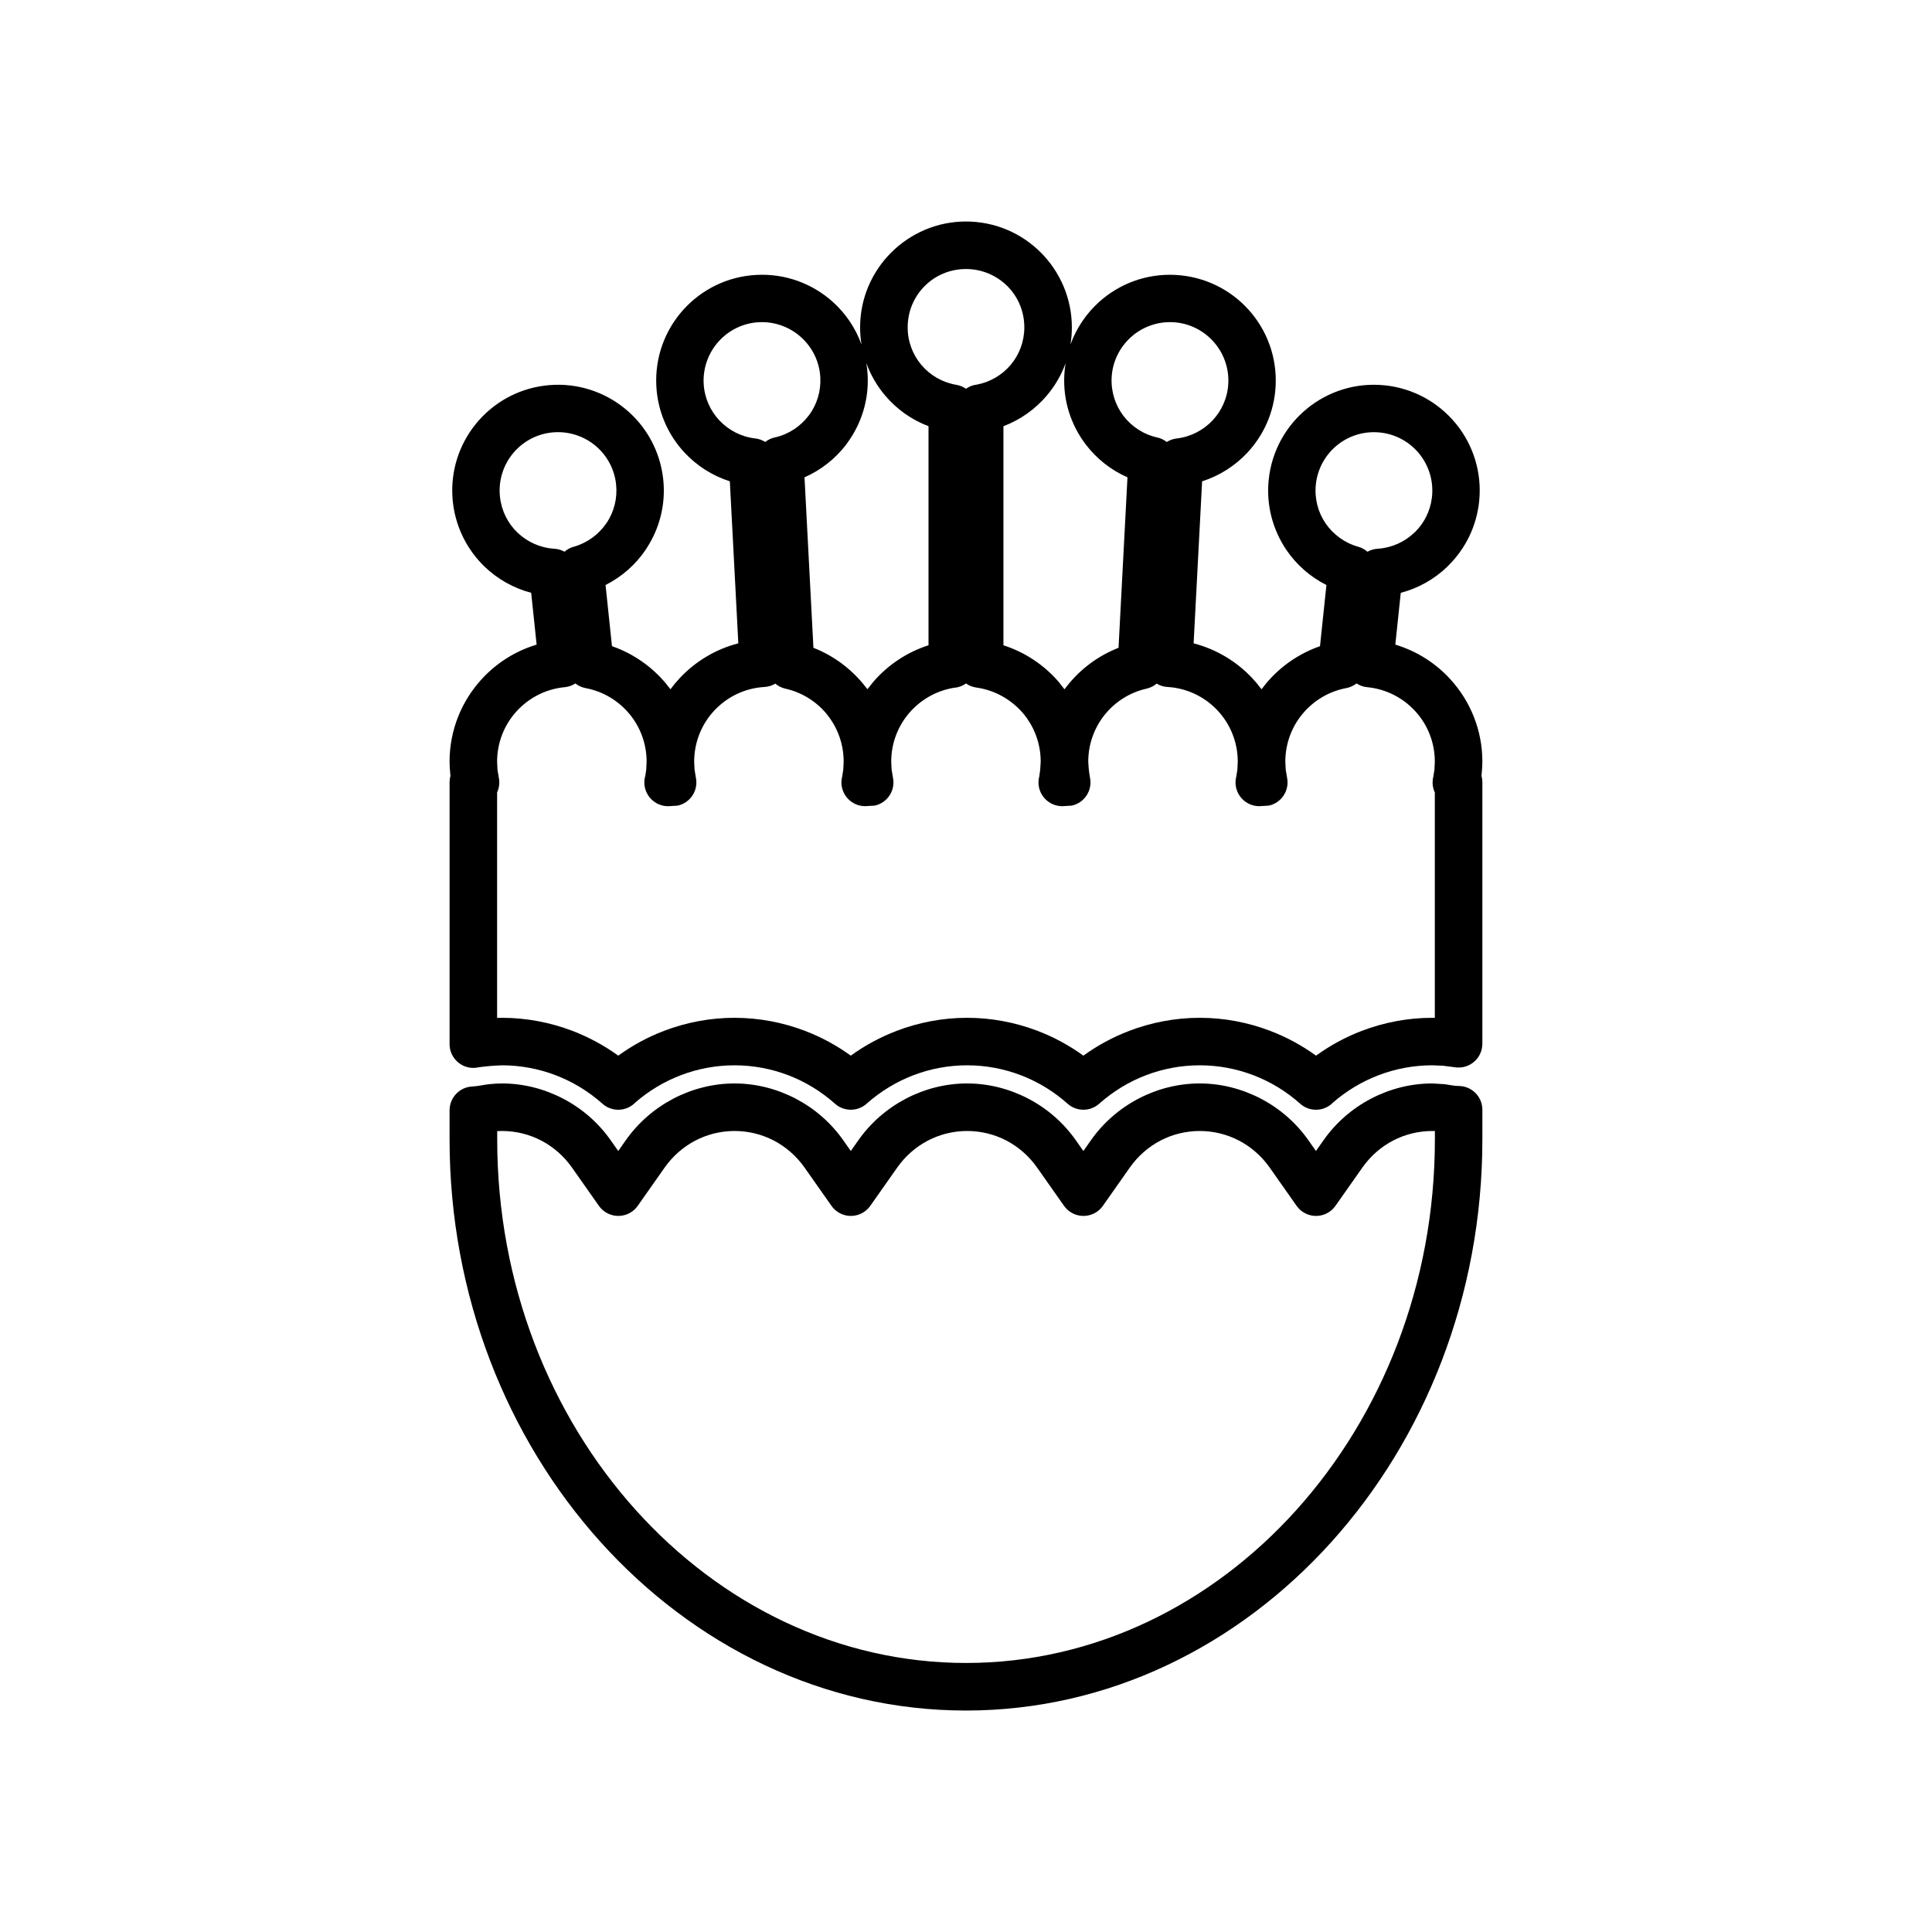
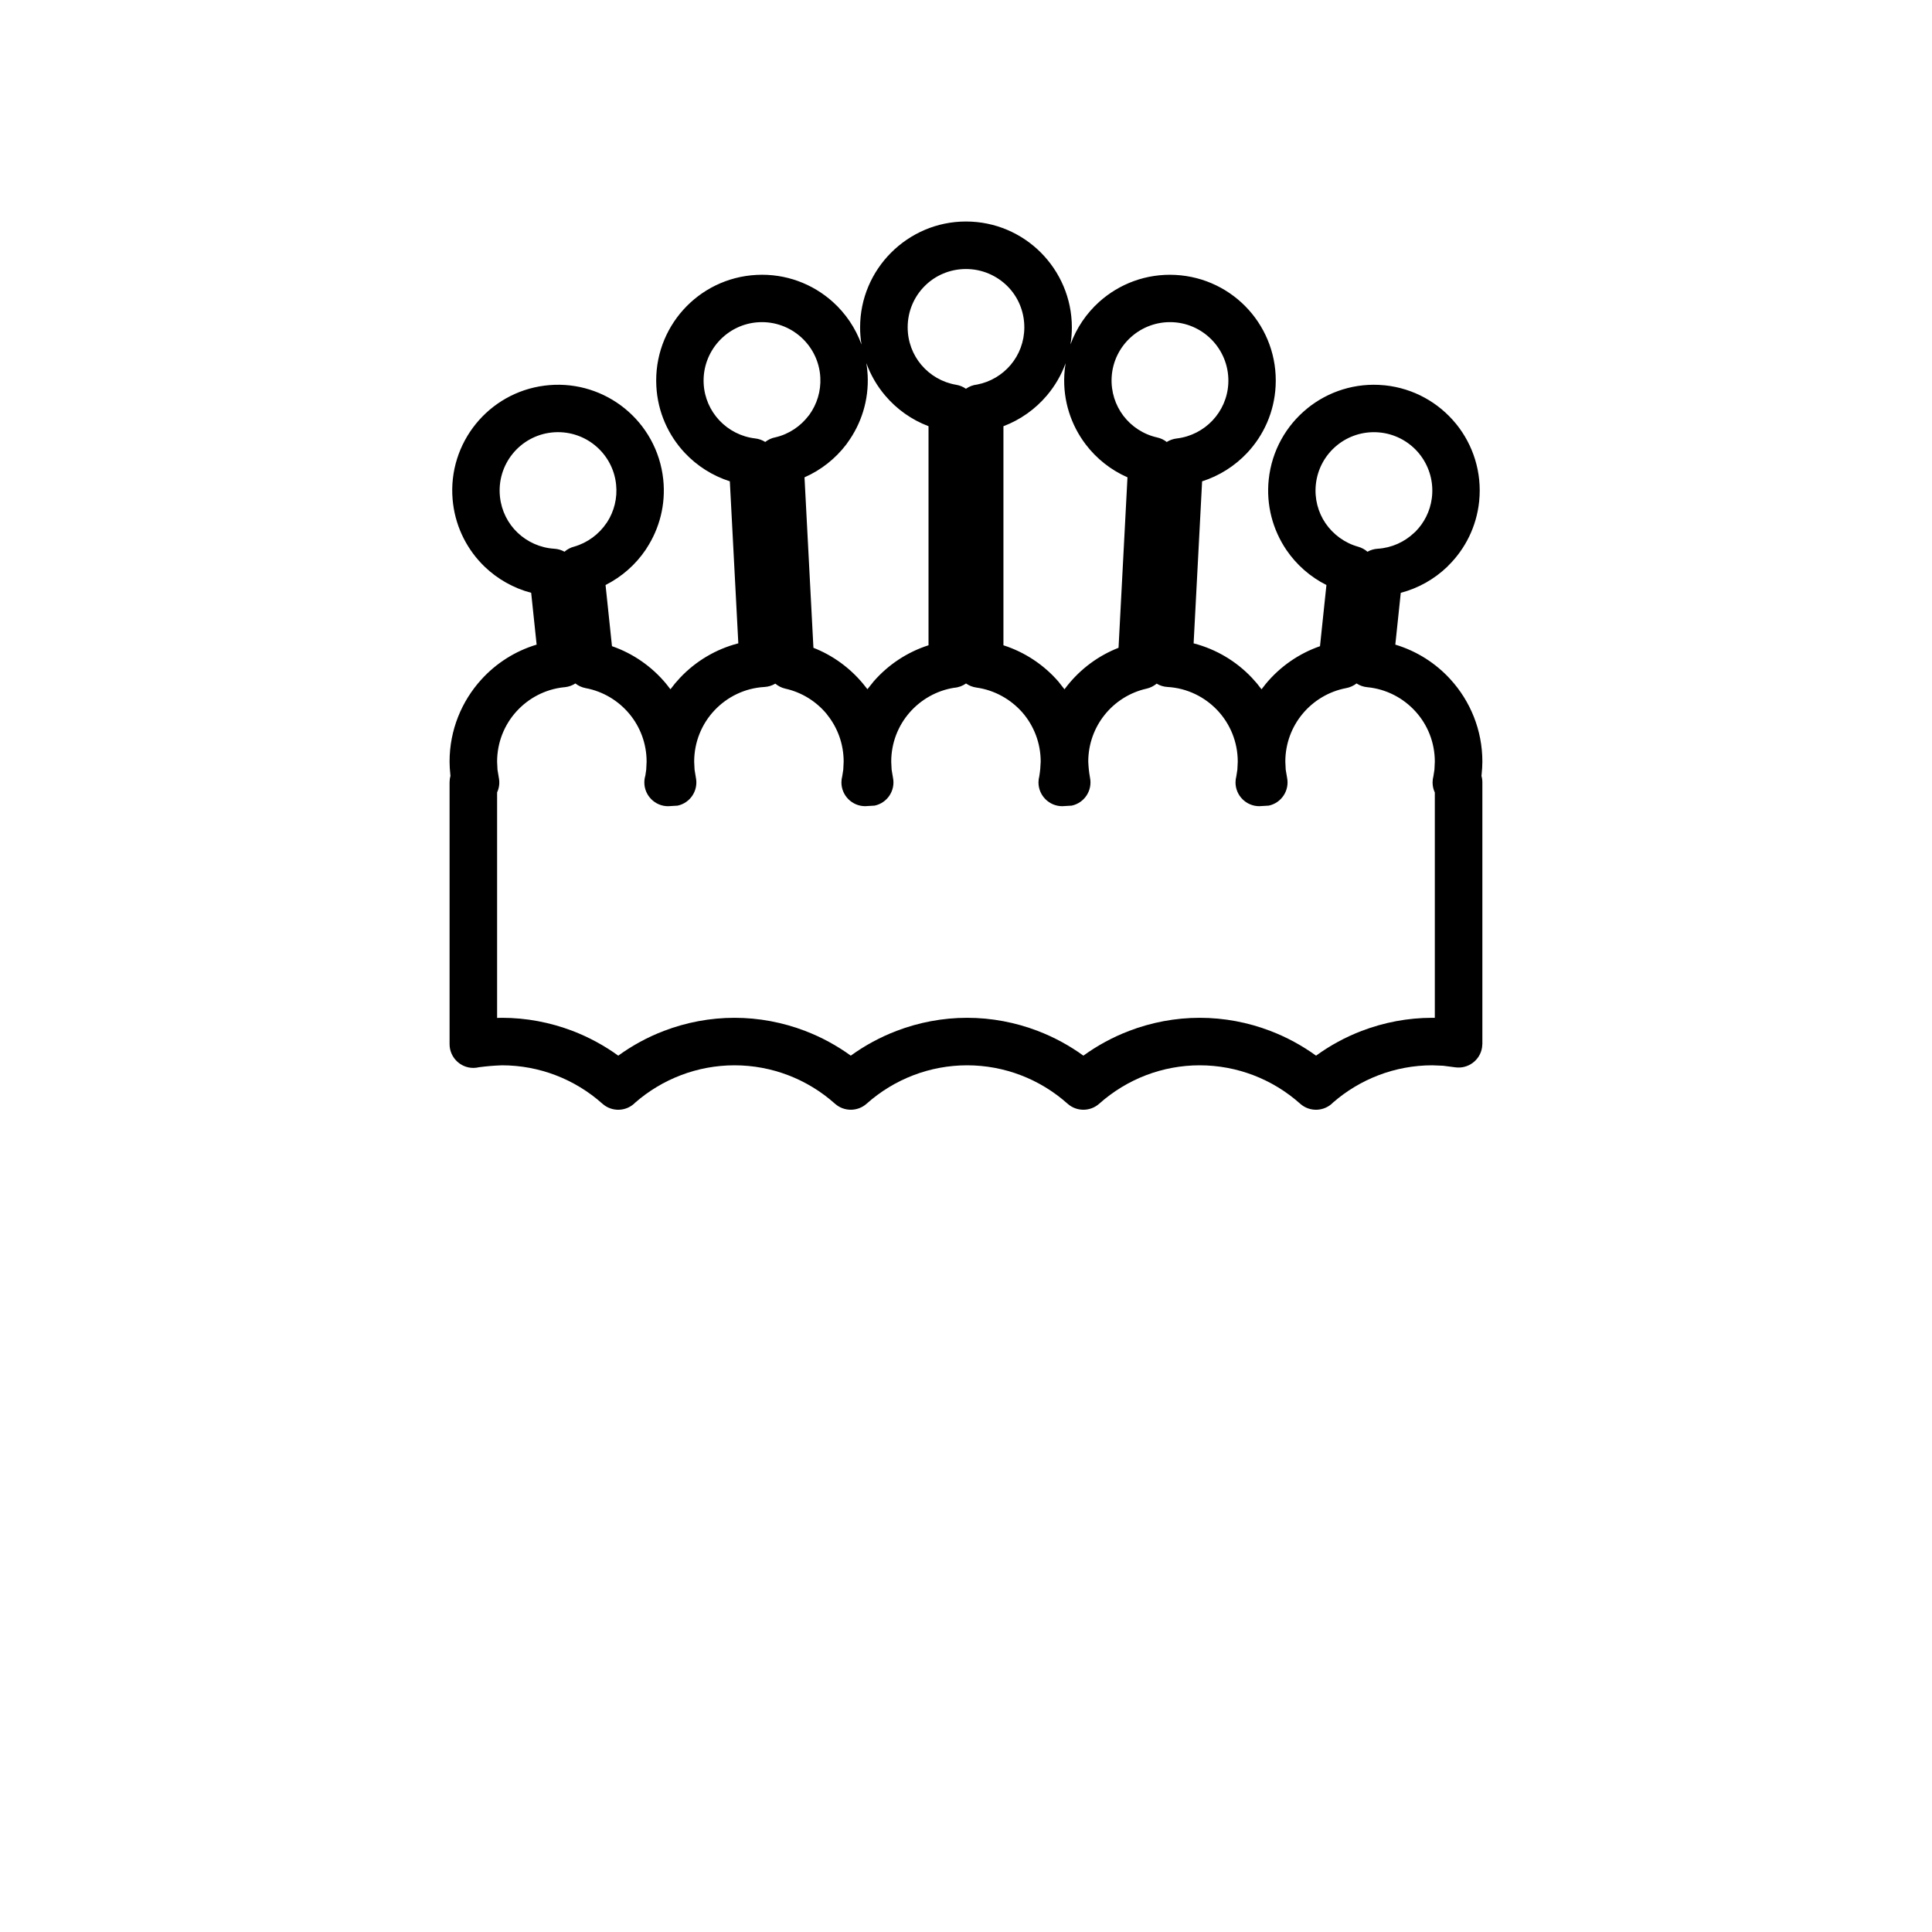
<svg xmlns="http://www.w3.org/2000/svg" fill="#000000" width="800px" height="800px" version="1.1" viewBox="144 144 512 512">
  <g>
    <path d="m509.3 258.58c-4.094-0.316-7.969 0.992-10.926 3.391-3.082 2.492-5.211 6.164-5.66 10.402-0.398 3.785 0.59 7.398 2.559 10.293 2.027 2.957 5.07 5.223 8.656 6.223 0.941 0.262 1.773 0.727 2.465 1.328 0.816-0.457 1.738-0.738 2.707-0.797 3.707-0.227 7.141-1.797 9.719-4.273l0.293-0.262c2.285-2.305 3.875-5.363 4.332-8.832l0.09-0.867c0.309-4.09-1.004-7.961-3.414-10.938l-0.09-0.113c-2.41-2.91-5.898-4.945-9.906-5.473l-0.82-0.082zm-18.852-6.356c5.523-4.477 12.758-6.867 20.363-6.125l0.242 0.02c7.594 0.809 14.188 4.586 18.691 10.055l0.168 0.195c4.469 5.527 6.856 12.789 6.086 20.422l-0.012 0.125c-0.703 6.66-3.688 12.539-8.105 16.918l-0.352 0.367c-3.41 3.273-7.644 5.676-12.312 6.902l-1.445 13.727c5.711 1.715 10.754 4.949 14.637 9.234 5.238 5.754 8.434 13.414 8.434 21.777 0 1.082-0.078 2.254-0.207 3.481l-0.035 0.285c0.16 0.555 0.242 1.129 0.242 1.73v69.281l-0.078 0.934c-0.512 3.434-3.727 5.801-7.16 5.289l-3.148-0.41-2.887-0.117c-4.938 0-9.766 0.918-14.234 2.625-4.422 1.691-8.527 4.152-12.078 7.254-2.332 2.398-6.164 2.555-8.688 0.309-3.66-3.266-7.879-5.832-12.406-7.562-4.469-1.707-9.293-2.625-14.234-2.625-4.934 0-9.766 0.918-14.227 2.625-4.527 1.73-8.746 4.297-12.406 7.562-2.352 2.094-5.957 2.141-8.367 0-3.66-3.266-7.879-5.832-12.406-7.562-4.465-1.707-9.293-2.625-14.227-2.625-4.934 0-9.766 0.918-14.227 2.625-4.527 1.73-8.754 4.297-12.414 7.562-2.352 2.094-5.957 2.141-8.367 0-3.66-3.266-7.879-5.832-12.406-7.562-4.465-1.707-9.293-2.625-14.227-2.625-4.938 0-9.766 0.918-14.227 2.625-4.422 1.691-8.527 4.152-12.078 7.254-2.332 2.398-6.164 2.555-8.688 0.309-3.66-3.266-7.883-5.832-12.414-7.562-4.465-1.707-9.293-2.625-14.227-2.625-2.32 0.09-3.773 0.215-6.07 0.504-0.48 0.117-0.988 0.184-1.504 0.184-3.477 0-6.301-2.828-6.301-6.301v-69.367c0-0.602 0.082-1.18 0.242-1.73l-0.035-0.285c-0.133-1.227-0.207-2.398-0.207-3.481 0-8.371 3.195-16.02 8.434-21.777 3.891-4.285 8.934-7.523 14.637-9.234l-1.445-13.734c-4.664-1.219-8.895-3.625-12.312-6.898-4.465-4.297-7.551-10.098-8.383-16.684l-0.125-1.172c-0.637-7.469 1.742-14.562 6.152-20 4.387-5.414 10.812-9.219 18.258-10.156l1.18-0.125c7.473-0.629 14.566 1.754 20.004 6.16 5.562 4.504 9.418 11.164 10.23 18.863 0.695 6.66-1.016 13.031-4.438 18.246l-0.258 0.41c-2.648 3.898-6.289 7.117-10.598 9.289l1.703 16.211c5.66 1.957 10.605 5.445 14.34 9.945l1.156 1.477c0.781-1.059 1.625-2.066 2.523-3.023 4.117-4.367 9.449-7.598 15.465-9.152l-2.25-42.938c-4.594-1.465-8.695-4.09-11.926-7.523-4.367-4.652-7.195-10.828-7.551-17.715-0.406-7.734 2.363-14.91 7.152-20.227 4.789-5.324 11.645-8.832 19.387-9.234 7.731-0.406 14.898 2.363 20.227 7.152 3.375 3.039 6.023 6.91 7.609 11.312-0.25-1.488-0.375-3.012-0.375-4.562 0-7.711 3.141-14.723 8.211-19.797 5.117-5.117 12.129-8.258 19.844-8.258 7.742 0 14.758 3.141 19.84 8.223 5.074 5.094 8.223 12.109 8.223 19.832 0 1.543-0.125 3.059-0.367 4.535 1.59-4.387 4.231-8.246 7.598-11.281 5.324-4.789 12.496-7.559 20.227-7.152 7.742 0.406 14.598 3.914 19.387 9.234 4.789 5.324 7.559 12.496 7.152 20.227-0.355 6.887-3.184 13.074-7.551 17.715-3.238 3.434-7.336 6.059-11.93 7.523l-2.25 42.938c6.023 1.555 11.355 4.785 15.473 9.152 0.898 0.957 1.742 1.965 2.523 3.023l1.156-1.477c3.738-4.5 8.684-7.984 14.34-9.945l1.703-16.211c-4.309-2.164-7.949-5.391-10.605-9.289-3.594-5.312-5.402-11.836-4.688-18.656 0.809-7.699 4.664-14.359 10.23-18.863zm13.051 72.887c-0.785 0.617-1.727 1.055-2.738 1.242-4.617 0.867-8.695 3.356-11.59 6.848-2.832 3.414-4.547 7.824-4.547 12.645l0.102 2.102 0.352 2.094c0.715 3.398-1.453 6.742-4.852 7.457l-2.5 0.148c-3.477 0-6.301-2.828-6.301-6.301 0-0.57 0.078-1.117 0.219-1.641l0.273-1.754 0.102-2.102c0-5.273-2.055-10.066-5.379-13.598-3.356-3.562-8.035-5.898-13.227-6.195-1.059-0.059-2.047-0.375-2.891-0.887-0.762 0.645-1.68 1.105-2.68 1.332-4.465 1-8.367 3.516-11.121 6.969-2.695 3.379-4.32 7.688-4.32 12.379 0.09 1.707 0.168 2.512 0.453 4.195 0.715 3.398-1.453 6.742-4.852 7.457l-2.492 0.148c-3.477 0-6.301-2.828-6.301-6.301 0-0.57 0.078-1.117 0.219-1.641 0.238-1.547 0.305-2.277 0.367-3.856 0-4.992-1.828-9.539-4.824-13.004-3.082-3.516-7.383-5.961-12.215-6.637-1.023-0.145-1.957-0.523-2.75-1.082-0.91 0.648-2 1.059-3.176 1.141-4.664 0.75-8.812 3.152-11.801 6.586-3.012 3.465-4.844 8.008-4.844 12.988l0.102 2.102 0.352 2.094c0.715 3.398-1.453 6.742-4.852 7.457l-2.5 0.148c-3.477 0-6.301-2.828-6.301-6.301 0-0.57 0.078-1.117 0.219-1.641l0.273-1.754 0.102-2.102c0-4.695-1.617-9.004-4.32-12.383l-0.238-0.32c-2.738-3.277-6.539-5.672-10.879-6.641-1.023-0.23-1.93-0.703-2.68-1.332-0.852 0.512-1.832 0.828-2.891 0.887-5.195 0.297-9.871 2.629-13.227 6.195-3.328 3.527-5.379 8.324-5.379 13.598l0.102 2.102 0.344 2.094c0.715 3.398-1.453 6.742-4.852 7.457l-2.5 0.148c-3.477 0-6.301-2.828-6.301-6.301 0-0.629 0.094-1.242 0.27-1.82l0.23-1.578 0.102-2.102c0-4.82-1.715-9.23-4.547-12.645-2.898-3.492-6.973-5.981-11.59-6.844-1.035-0.195-1.965-0.629-2.738-1.242-0.816 0.531-1.762 0.879-2.789 0.988l-0.258 0.02c-4.949 0.523-9.383 2.891-12.574 6.41-3.176 3.5-5.125 8.176-5.125 13.316l0.102 2.102 0.344 2.094c0.293 1.379 0.105 2.754-0.445 3.945v59.762l1.273-0.031c6.457 0 12.801 1.215 18.703 3.469 4.309 1.648 8.391 3.856 12.133 6.562 3.742-2.715 7.812-4.926 12.098-6.562 5.902-2.254 12.242-3.469 18.703-3.469 6.457 0 12.801 1.215 18.703 3.469 4.301 1.648 8.379 3.852 12.117 6.559 3.738-2.707 7.82-4.91 12.121-6.559 5.902-2.254 12.254-3.469 18.703-3.469 6.457 0 12.801 1.215 18.703 3.469 4.301 1.648 8.379 3.852 12.117 6.559 3.738-2.707 7.812-4.91 12.117-6.559 5.902-2.254 12.254-3.469 18.703-3.469 6.457 0 12.793 1.207 18.707 3.469 4.309 1.648 8.391 3.856 12.129 6.562 3.742-2.719 7.812-4.926 12.098-6.562 5.914-2.262 12.254-3.469 18.707-3.469l0.668 0.012v-59.715c-0.379-0.809-0.594-1.719-0.594-2.672 0-0.57 0.078-1.117 0.219-1.641l0.273-1.754 0.102-2.102c0-5.141-1.941-9.824-5.125-13.316-3.231-3.562-7.734-5.945-12.777-6.426-1.055-0.094-2.016-0.453-2.844-0.992zm-50.301-63.98c0.781-0.492 1.68-0.82 2.637-0.93 3.715-0.434 7.07-2.195 9.516-4.797 2.402-2.559 3.965-5.961 4.16-9.742 0.219-4.254-1.309-8.223-3.965-11.168-2.648-2.941-6.434-4.887-10.676-5.106-4.254-0.219-8.223 1.309-11.168 3.965-2.941 2.648-4.887 6.426-5.106 10.676-0.195 3.809 0.992 7.359 3.106 10.152 2.16 2.844 5.312 4.938 8.961 5.75 0.957 0.207 1.816 0.629 2.535 1.203zm-27.145-17.746c0.055-1.059 0.168-2.102 0.34-3.125-1.141 3.152-2.84 6.047-4.969 8.559-3.047 3.602-7.004 6.426-11.504 8.133v58.055c5.699 1.828 10.711 5.188 14.539 9.582l1.641 2.082 0.781-1.016c3.527-4.414 8.188-7.891 13.543-9.984l2.367-45.176c-4.41-1.934-8.219-4.969-11.074-8.73-3.863-5.086-6.023-11.52-5.664-18.375zm-26.07 3.641c0.855-0.605 1.867-1 2.965-1.117 3.535-0.68 6.648-2.566 8.883-5.207 2.254-2.66 3.625-6.148 3.625-9.957 0-4.289-1.719-8.16-4.5-10.93-2.816-2.789-6.688-4.523-10.961-4.523-4.289 0-8.16 1.719-10.93 4.5-2.801 2.797-4.523 6.664-4.523 10.953 0 3.812 1.367 7.297 3.625 9.957 2.305 2.731 5.559 4.66 9.242 5.273 0.957 0.16 1.832 0.531 2.578 1.055zm-21.41 1.793c-2.137-2.516-3.832-5.422-4.977-8.582 0.168 1.031 0.285 2.082 0.34 3.148 0.344 6.676-1.695 12.953-5.375 17.984l-0.293 0.418c-2.852 3.742-6.652 6.773-11.066 8.711l2.363 45.176c5.16 2.016 9.68 5.336 13.168 9.543l1.141 1.434 1.652-2.066c3.828-4.391 8.836-7.754 14.539-9.582v-58.055c-4.504-1.703-8.449-4.527-11.496-8.133zm-31.777 12.305c0.781-0.617 1.715-1.055 2.738-1.242 3.547-0.832 6.617-2.914 8.754-5.723l0.207-0.258c1.98-2.75 3.09-6.188 2.898-9.871-0.219-4.25-2.164-8.027-5.106-10.676-2.945-2.652-6.914-4.184-11.168-3.965s-8.027 2.16-10.676 5.106c-2.648 2.941-4.184 6.91-3.965 11.168 0.195 3.777 1.754 7.184 4.16 9.742 2.445 2.602 5.801 4.363 9.508 4.785 0.977 0.113 1.867 0.441 2.648 0.934zm-53.199 29.086c0.73-0.645 1.617-1.117 2.606-1.363 3.516-1.023 6.504-3.266 8.492-6.188l0.195-0.27c1.844-2.856 2.766-6.356 2.379-10.02-0.445-4.238-2.578-7.91-5.66-10.402-3.066-2.481-7.106-3.797-11.359-3.356l-0.059 0.008c-4.215 0.457-7.867 2.582-10.348 5.652-2.481 3.066-3.797 7.094-3.352 11.348l0.008 0.066c0.406 3.754 2.129 7.059 4.641 9.461 2.602 2.477 6.035 4.047 9.742 4.273 0.988 0.059 1.902 0.34 2.715 0.793z" />
-     <path d="m526.86 431.32c1.148 0.16 2.539 0.477 3.684 0.477 3.477 0 6.301 2.828 6.301 6.301v7.867c0 41.477-15.312 79.238-39.977 106.64-24.824 27.574-59.117 44.707-96.875 44.707-37.758 0-72.051-17.133-96.875-44.707-24.664-27.402-39.977-65.164-39.977-106.64v-7.758c0.031-3.344 2.66-6.137 6.035-6.273 1.434-0.07 2.898-0.43 4.332-0.602 1.262-0.133 2.453-0.207 3.512-0.207 5.684 0 11.242 1.43 16.227 4.035 4.961 2.594 9.324 6.359 12.613 11.051l1.98 2.816 1.977-2.816c3.289-4.688 7.66-8.457 12.613-11.051 4.988-2.606 10.551-4.035 16.223-4.035 5.684 0 11.242 1.43 16.227 4.035 4.957 2.594 9.324 6.359 12.613 11.051l1.977 2.816 1.98-2.816c3.289-4.688 7.66-8.457 12.613-11.051 4.988-2.606 10.543-4.035 16.227-4.035 5.684 0 11.242 1.43 16.227 4.035 4.961 2.594 9.324 6.367 12.609 11.051l1.98 2.816 1.98-2.816c3.285-4.684 7.644-8.457 12.609-11.051 4.988-2.606 10.543-4.035 16.227-4.035 5.684 0 11.242 1.43 16.227 4.035 4.961 2.594 9.324 6.359 12.613 11.051l1.98 2.816 1.98-2.816c3.285-4.684 7.644-8.457 12.609-11.051 4.988-2.606 10.543-4.035 16.227-4.035l3.285 0.195zm-2.617 12.418-0.668-0.012c-3.703 0-7.277 0.906-10.418 2.547-3.172 1.66-5.981 4.106-8.133 7.172l-7.121 10.121c-1.992 2.84-5.922 3.516-8.758 1.523-0.648-0.457-1.184-1.012-1.602-1.629l-7.047-10.016c-2.152-3.066-4.969-5.516-8.141-7.172-3.141-1.641-6.719-2.547-10.418-2.547-3.703 0-7.277 0.906-10.418 2.547-3.172 1.66-5.981 4.106-8.133 7.172l-7.121 10.121c-1.992 2.84-5.922 3.516-8.758 1.523-0.648-0.457-1.184-1.012-1.602-1.629l-7.047-10.016c-2.152-3.066-4.961-5.512-8.133-7.172-3.141-1.641-6.719-2.547-10.418-2.547-3.703 0-7.277 0.906-10.418 2.547-3.164 1.652-5.984 4.106-8.141 7.172l-7.121 10.121c-1.992 2.84-5.922 3.516-8.758 1.523-0.648-0.457-1.184-1.012-1.602-1.637l-7.039-10.008c-2.152-3.066-4.977-5.516-8.141-7.172-3.141-1.641-6.719-2.547-10.418-2.547-3.703 0-7.273 0.906-10.414 2.547-3.164 1.652-5.984 4.106-8.141 7.172l-7.117 10.121c-1.992 2.84-5.922 3.516-8.758 1.523-0.648-0.457-1.184-1.012-1.602-1.629l-7.047-10.016c-2.152-3.066-4.969-5.516-8.141-7.172-3.141-1.641-6.719-2.547-10.418-2.547l-1.273 0.031v2.207c0 38.273 14.066 73.055 36.727 98.227 22.5 24.992 53.484 40.516 87.52 40.516 34.039 0 65.023-15.523 87.52-40.516 22.66-25.172 36.727-59.953 36.727-98.227v-2.227z" />
  </g>
</svg>